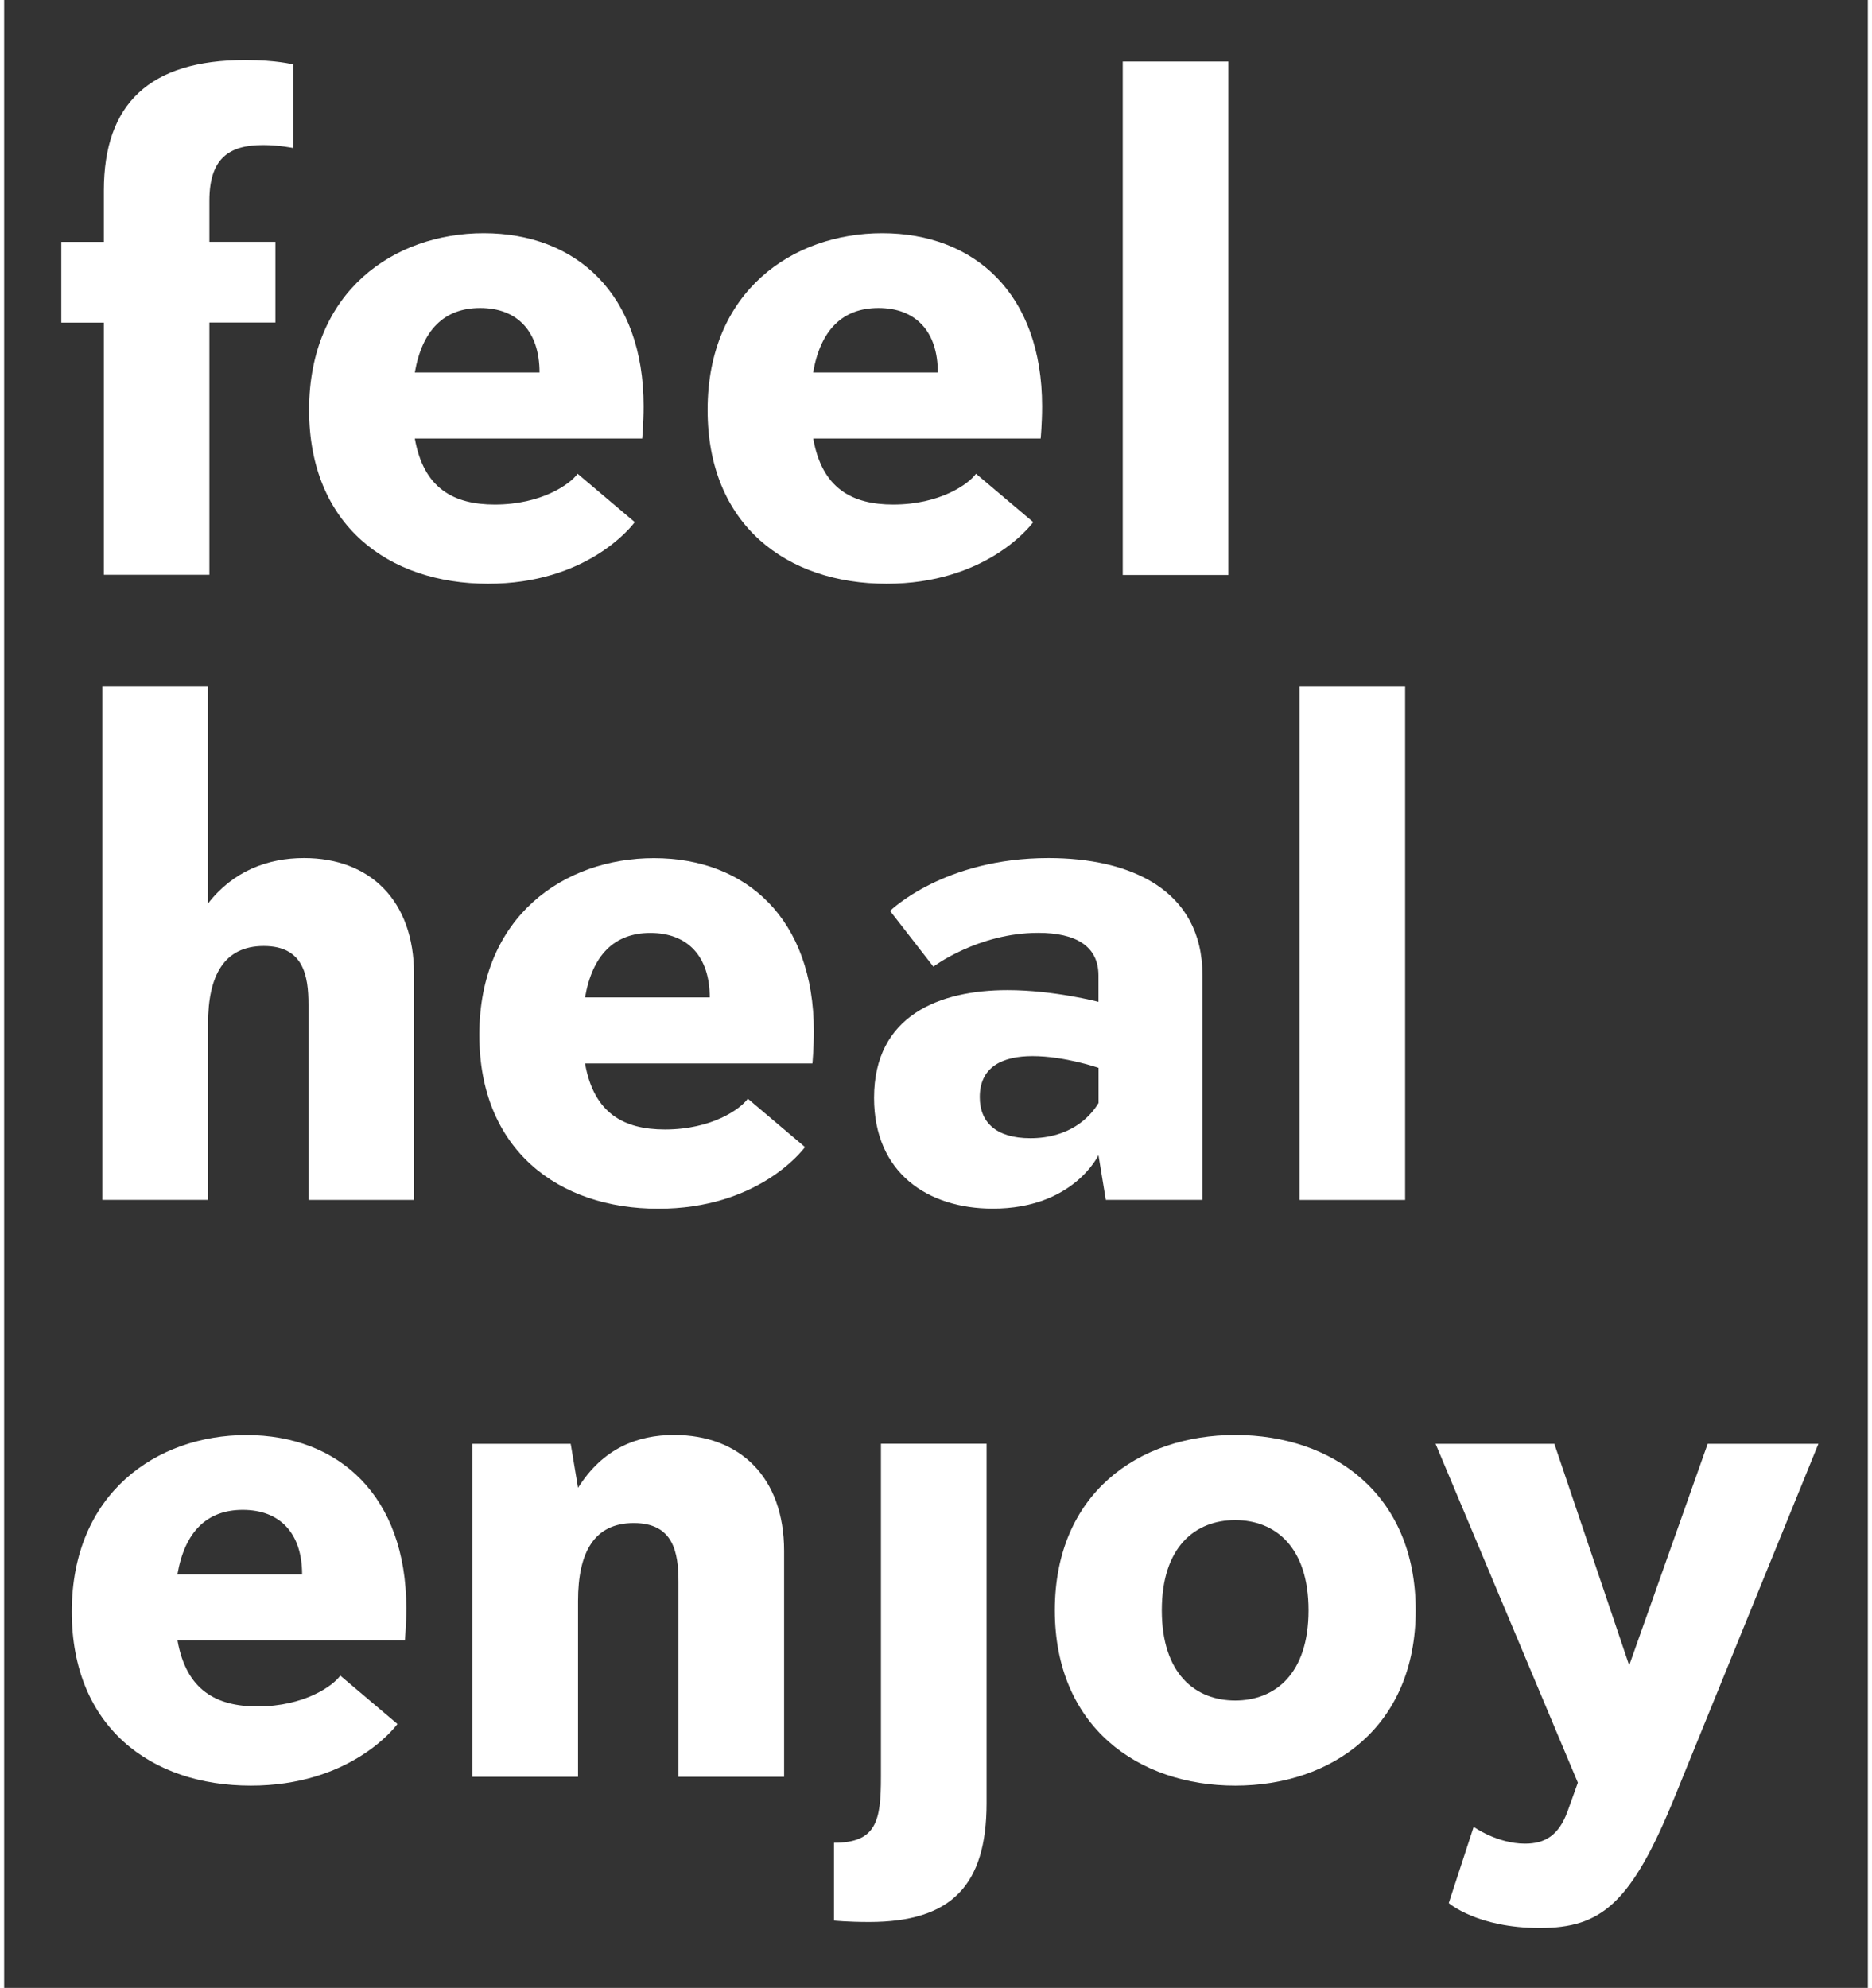
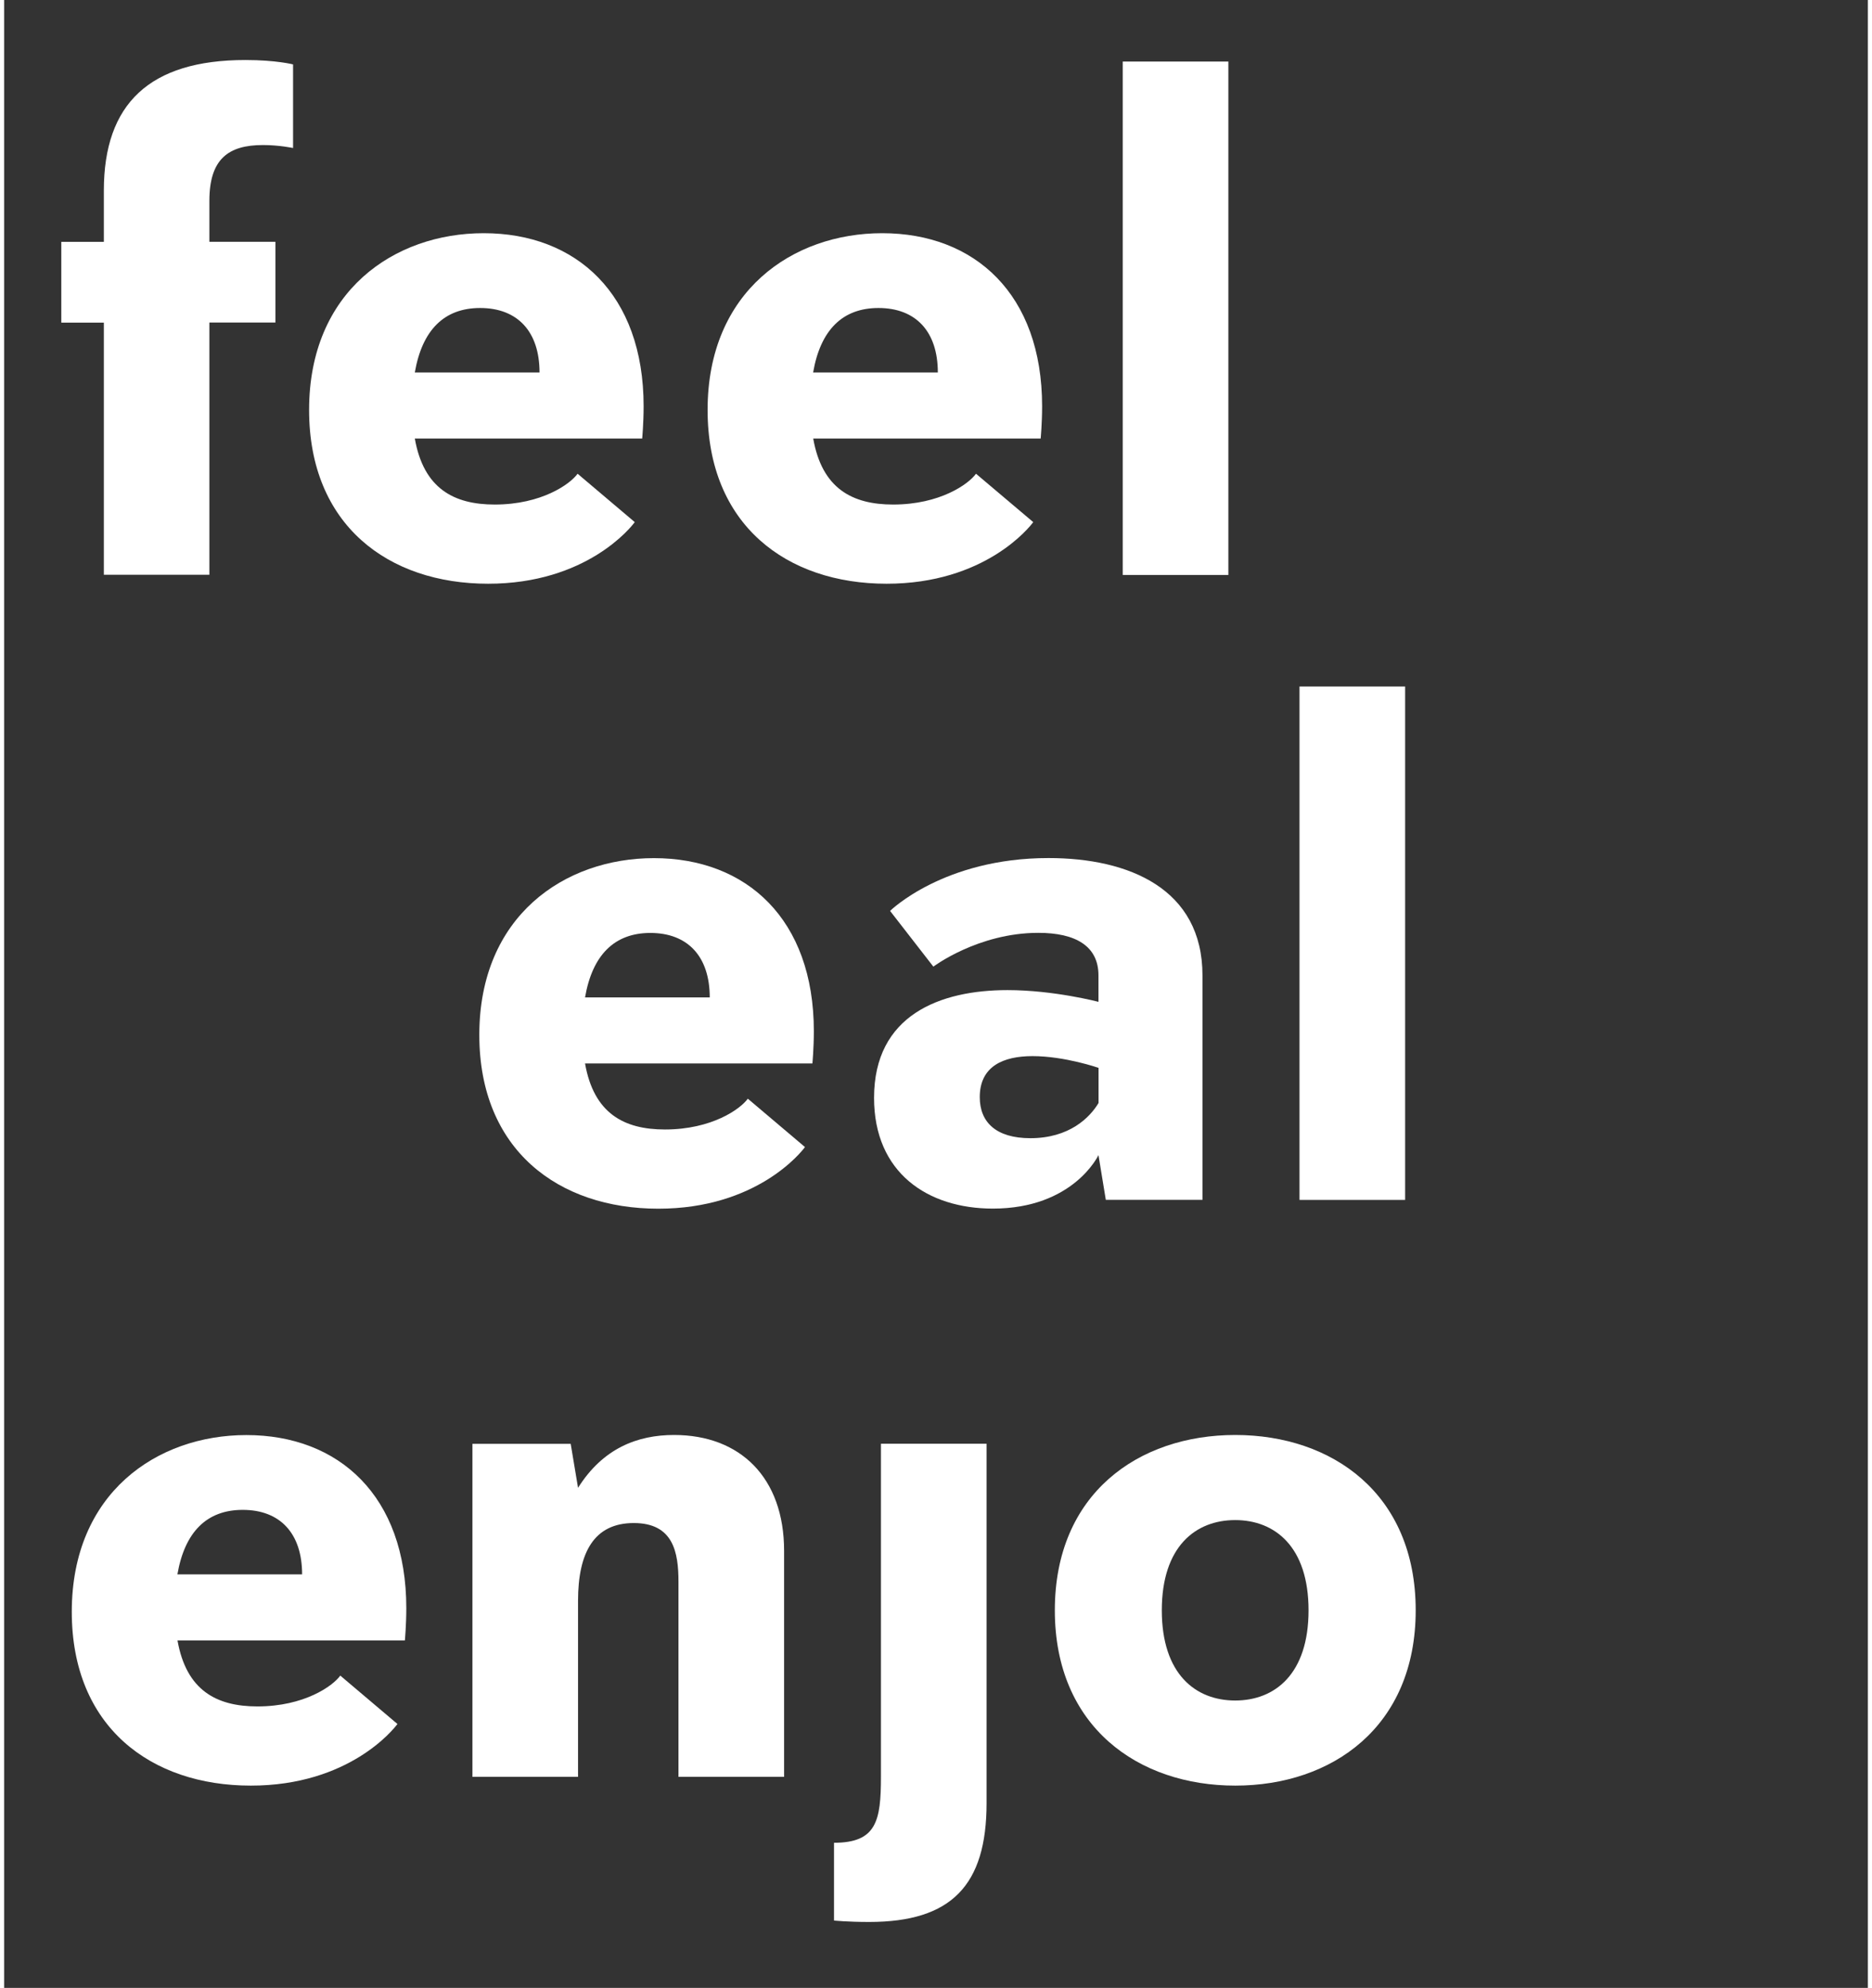
<svg xmlns="http://www.w3.org/2000/svg" width="113" height="120" viewBox="0 0 150 160" fill="none">
  <rect x="0" y="0" width="150" height="160" fill="#333333" stroke="none" />
  <path d="M23.982 126.717C23.982 123.414 22.208 121.525 19.202 121.525C16.31 121.525 14.537 123.299 13.945 126.717H23.982ZM13.952 132.031C14.659 136.047 17.082 137.345 20.384 137.345C24.162 137.345 26.463 135.694 27.054 134.864L31.654 138.758C31.358 139.169 27.76 143.719 19.851 143.719C11.818 143.719 5.444 138.996 5.444 129.731C5.444 120.169 12.294 115.504 19.497 115.504C26.939 115.504 32.368 120.407 32.368 129.435C32.368 130.79 32.253 132.031 32.253 132.031H13.952Z" fill="white" />
  <path d="M54.273 143.012V127.308C54.273 124.943 53.862 122.585 50.675 122.585C47.488 122.585 46.19 124.943 46.19 128.844V143.012H37.689V116.211H45.599L46.19 119.751C48.195 116.564 50.971 115.497 53.92 115.497C59.234 115.497 62.774 118.922 62.774 124.827V143.012H54.273Z" fill="white" />
  <path d="M66.791 148.319C70.216 148.319 70.569 146.545 70.569 143.005V116.204H79.07V145.132C79.07 151.744 76.236 154.693 69.624 154.693C67.851 154.693 66.791 154.578 66.791 154.578V148.319Z" fill="white" />
  <path d="M104.984 129.608C104.984 124.474 102.266 122.347 99.079 122.347C95.892 122.347 93.174 124.474 93.174 129.608C93.174 134.742 95.892 136.869 99.079 136.869C102.273 136.869 104.984 134.742 104.984 129.608ZM99.086 143.719C91.292 143.719 84.564 138.996 84.564 129.608C84.564 120.22 91.292 115.497 99.086 115.497C106.881 115.497 113.608 120.22 113.608 129.608C113.608 138.996 106.874 143.719 99.086 143.719Z" fill="white" />
-   <path d="M126.659 143.481L115.209 116.211H124.77L130.791 134.042L137.107 116.211H146.019L134.511 144.49C130.971 153.229 128.548 155.176 123.587 155.176C118.569 155.176 116.269 153.172 116.269 153.172L118.273 147.036C118.273 147.036 120.162 148.391 122.405 148.391C123.998 148.391 125.116 147.742 125.83 145.795L126.659 143.481Z" fill="white" />
  <path fill-rule="evenodd" clip-rule="evenodd" d="M8.025 25.965V46.262H16.519V25.958H21.833V19.461H16.519V16.159C16.519 12.791 18.055 11.674 20.831 11.674C22.136 11.674 23.254 11.912 23.254 11.912V5.184C23.254 5.184 21.898 4.831 19.418 4.831C11.688 4.831 8.025 8.371 8.025 15.337V19.468H4.6V25.965H8.025ZM38.309 24.79C41.316 24.79 43.09 26.679 43.09 29.981H33.053C33.644 26.563 35.418 24.79 38.309 24.79ZM39.484 40.609C36.182 40.609 33.759 39.311 33.053 35.295H51.353C51.353 35.295 51.468 34.055 51.468 32.699C51.468 23.665 46.039 18.769 38.598 18.769C31.394 18.769 24.544 23.434 24.544 32.995C24.544 42.26 30.918 46.983 38.951 46.983C46.861 46.983 50.459 42.434 50.754 42.023L46.154 38.129C45.563 38.958 43.263 40.609 39.484 40.609ZM75.147 29.981C75.147 26.679 73.374 24.79 70.367 24.79C67.475 24.79 65.702 26.563 65.11 29.981H75.147ZM65.118 35.295C65.824 39.311 68.247 40.609 71.549 40.609C75.328 40.609 77.628 38.958 78.219 38.129L82.826 42.023C82.531 42.434 78.933 46.983 71.023 46.983C62.99 46.983 56.617 42.26 56.617 32.995C56.617 23.434 63.466 18.769 70.67 18.769C78.111 18.769 83.54 23.665 83.54 32.699C83.54 34.055 83.425 35.295 83.425 35.295H65.118ZM90.03 4.954H98.531V46.277H90.03V4.954Z" fill="white" />
-   <path d="M24.494 80.865C24.494 78.507 24.083 76.142 20.896 76.142C17.709 76.142 16.411 78.5 16.411 82.401V96.57H7.903V55.254H16.404V72.725C18.409 70.129 21.184 69.062 24.134 69.062C29.448 69.062 32.988 72.487 32.988 78.392V96.577H24.494V80.865Z" fill="white" />
  <path d="M56.79 80.281C56.79 76.979 55.016 75.09 52.009 75.09C49.118 75.09 47.344 76.864 46.753 80.281H56.79ZM46.753 85.595C47.459 89.612 49.882 90.909 53.184 90.909C56.963 90.909 59.263 89.258 59.854 88.429L64.454 92.323C64.159 92.734 60.561 97.284 52.651 97.284C44.618 97.284 38.244 92.561 38.244 83.295C38.244 73.734 45.094 69.069 52.298 69.069C59.739 69.069 65.168 73.972 65.168 83C65.168 84.355 65.053 85.595 65.053 85.595H46.753Z" fill="white" />
  <path d="M88.083 85.949C88.083 85.949 85.365 85.004 82.769 85.004C80.404 85.004 78.522 85.826 78.522 88.306C78.522 90.311 79.82 91.609 82.596 91.609C85.725 91.609 87.376 89.958 88.083 88.775V85.949ZM88.667 96.57L88.076 92.972C88.076 92.972 86.071 97.276 79.575 97.276C74.318 97.276 70.014 94.385 70.014 88.364C70.014 81.695 75.328 79.69 80.757 79.69C84.478 79.69 88.076 80.635 88.076 80.635V78.507C88.076 76.15 86.244 75.082 83.231 75.082C78.392 75.082 74.787 77.801 74.787 77.801L71.304 73.316C71.304 73.316 75.609 69.062 84.052 69.062C90.542 69.062 96.447 71.542 96.447 78.507V96.57H88.667Z" fill="white" />
  <path d="M112.757 55.254H104.256V96.577H112.757V55.254Z" fill="white" />
</svg>